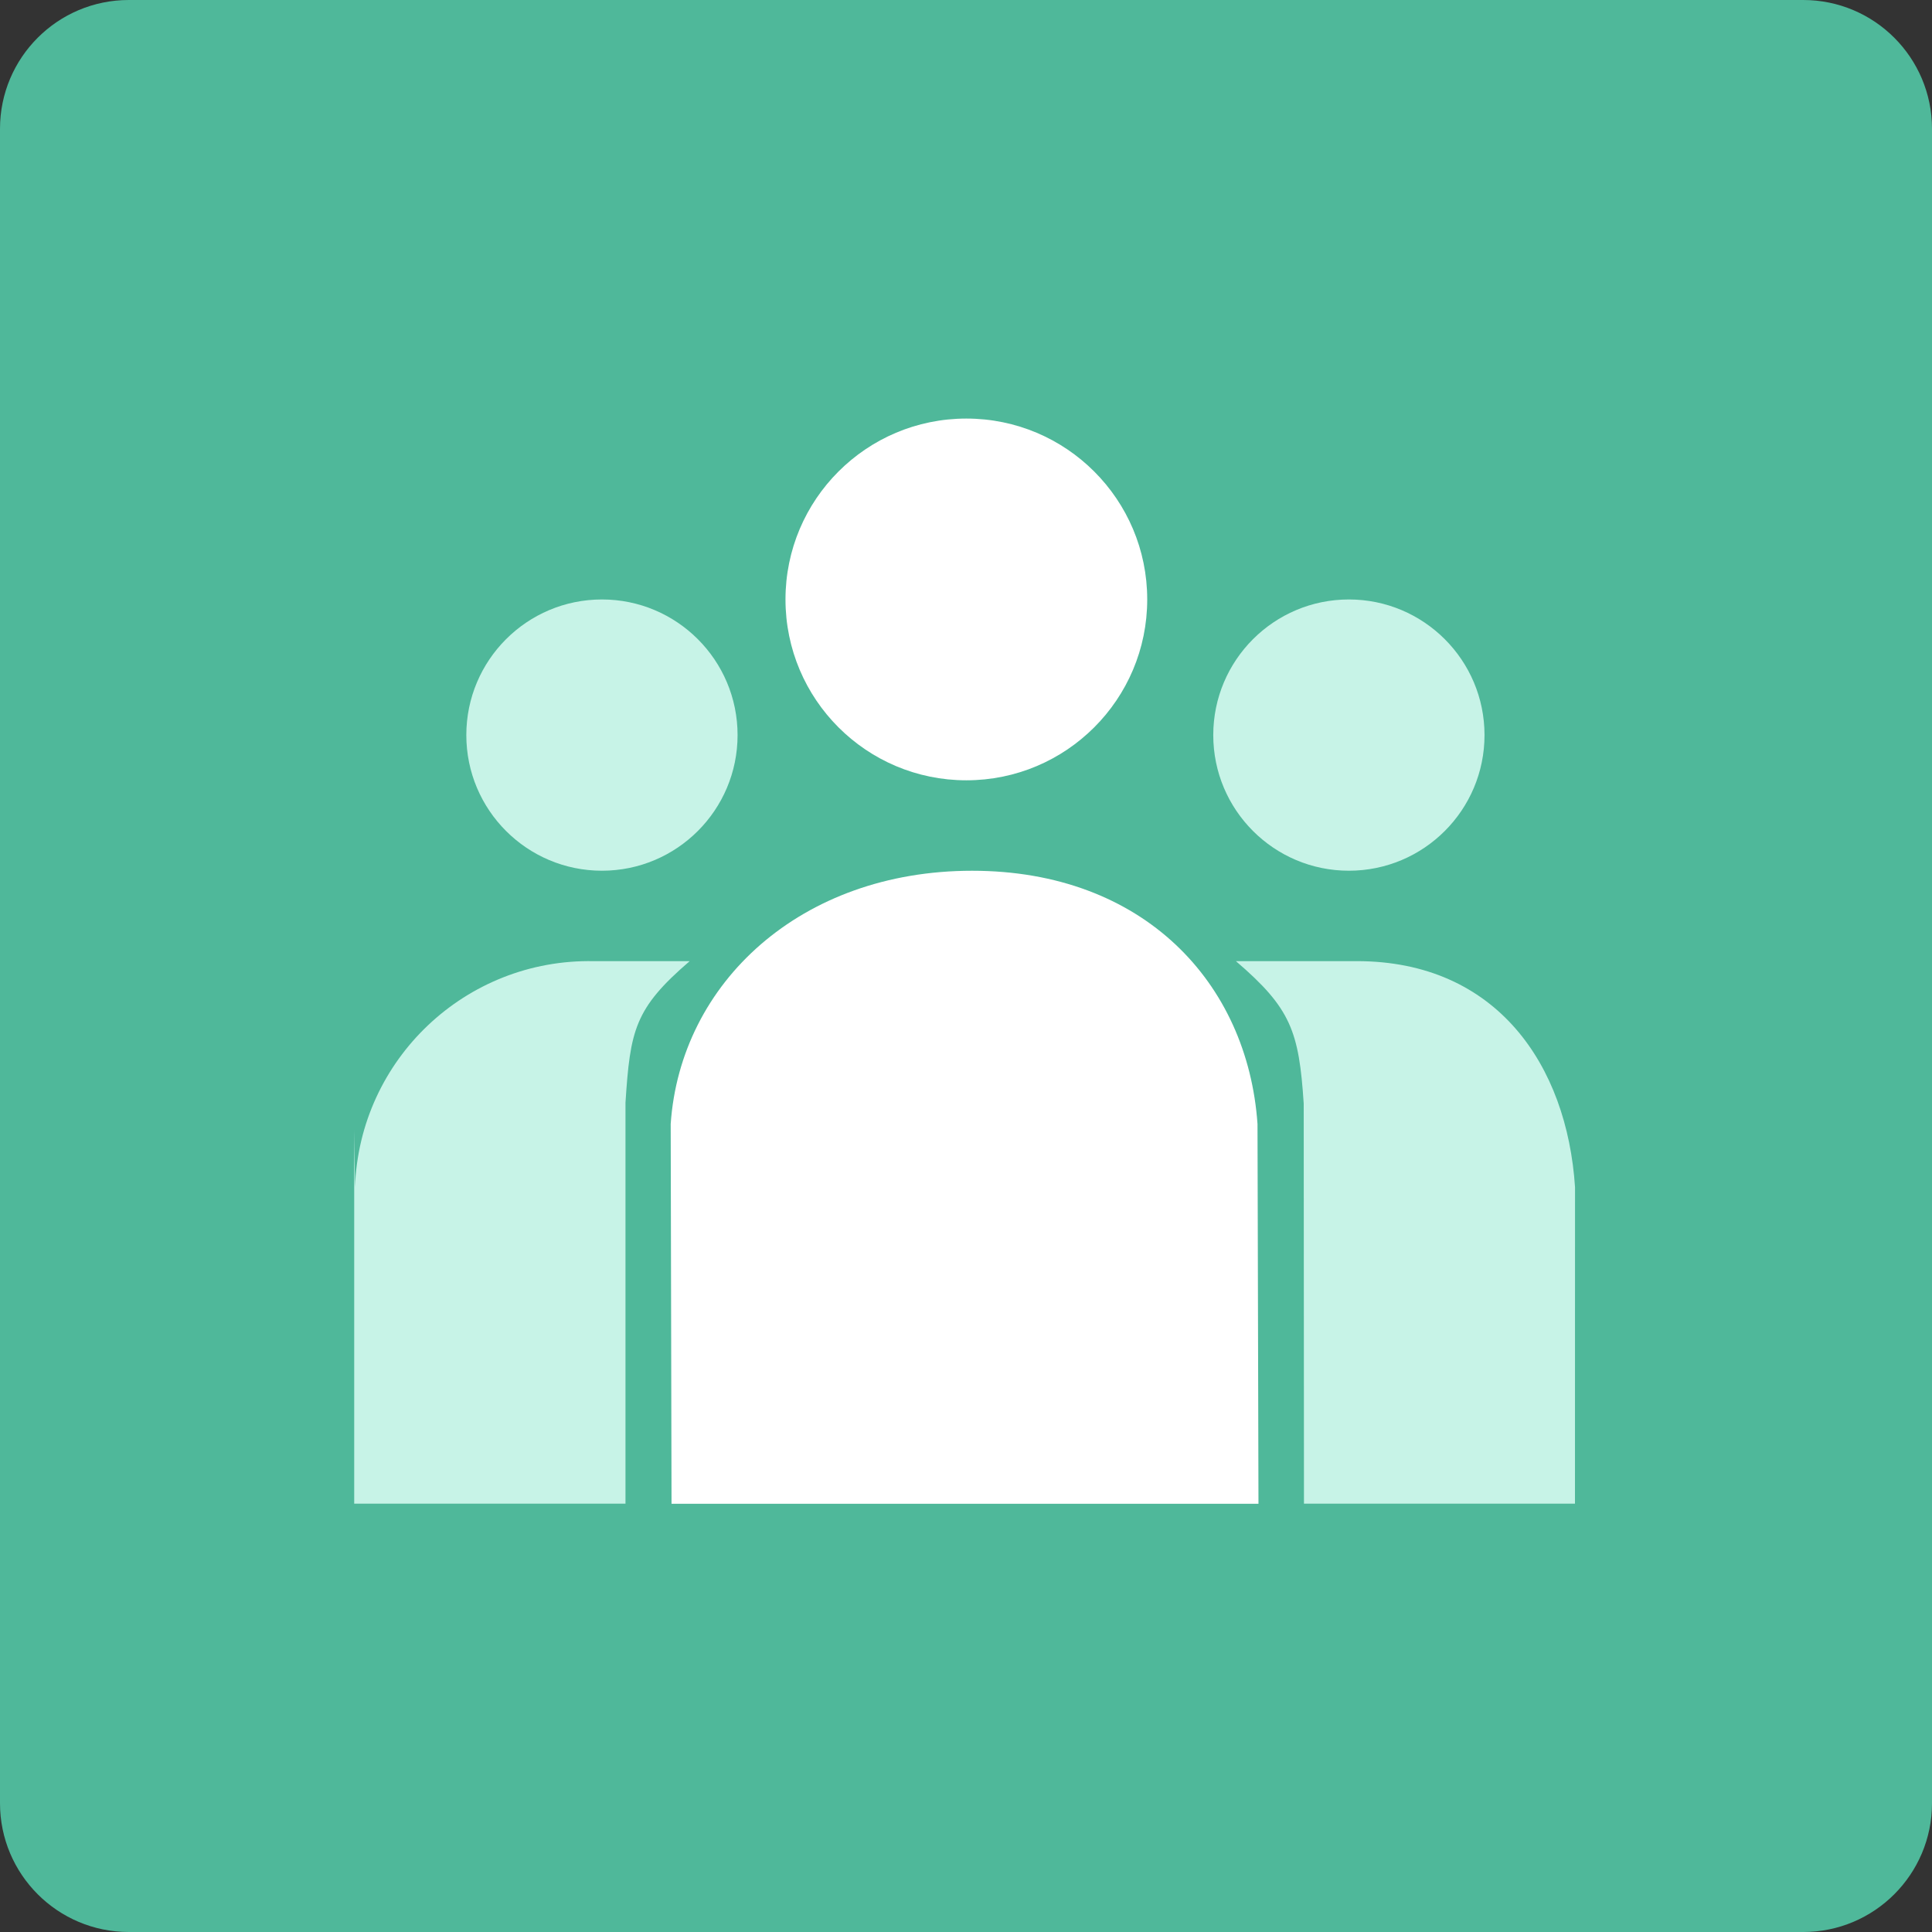
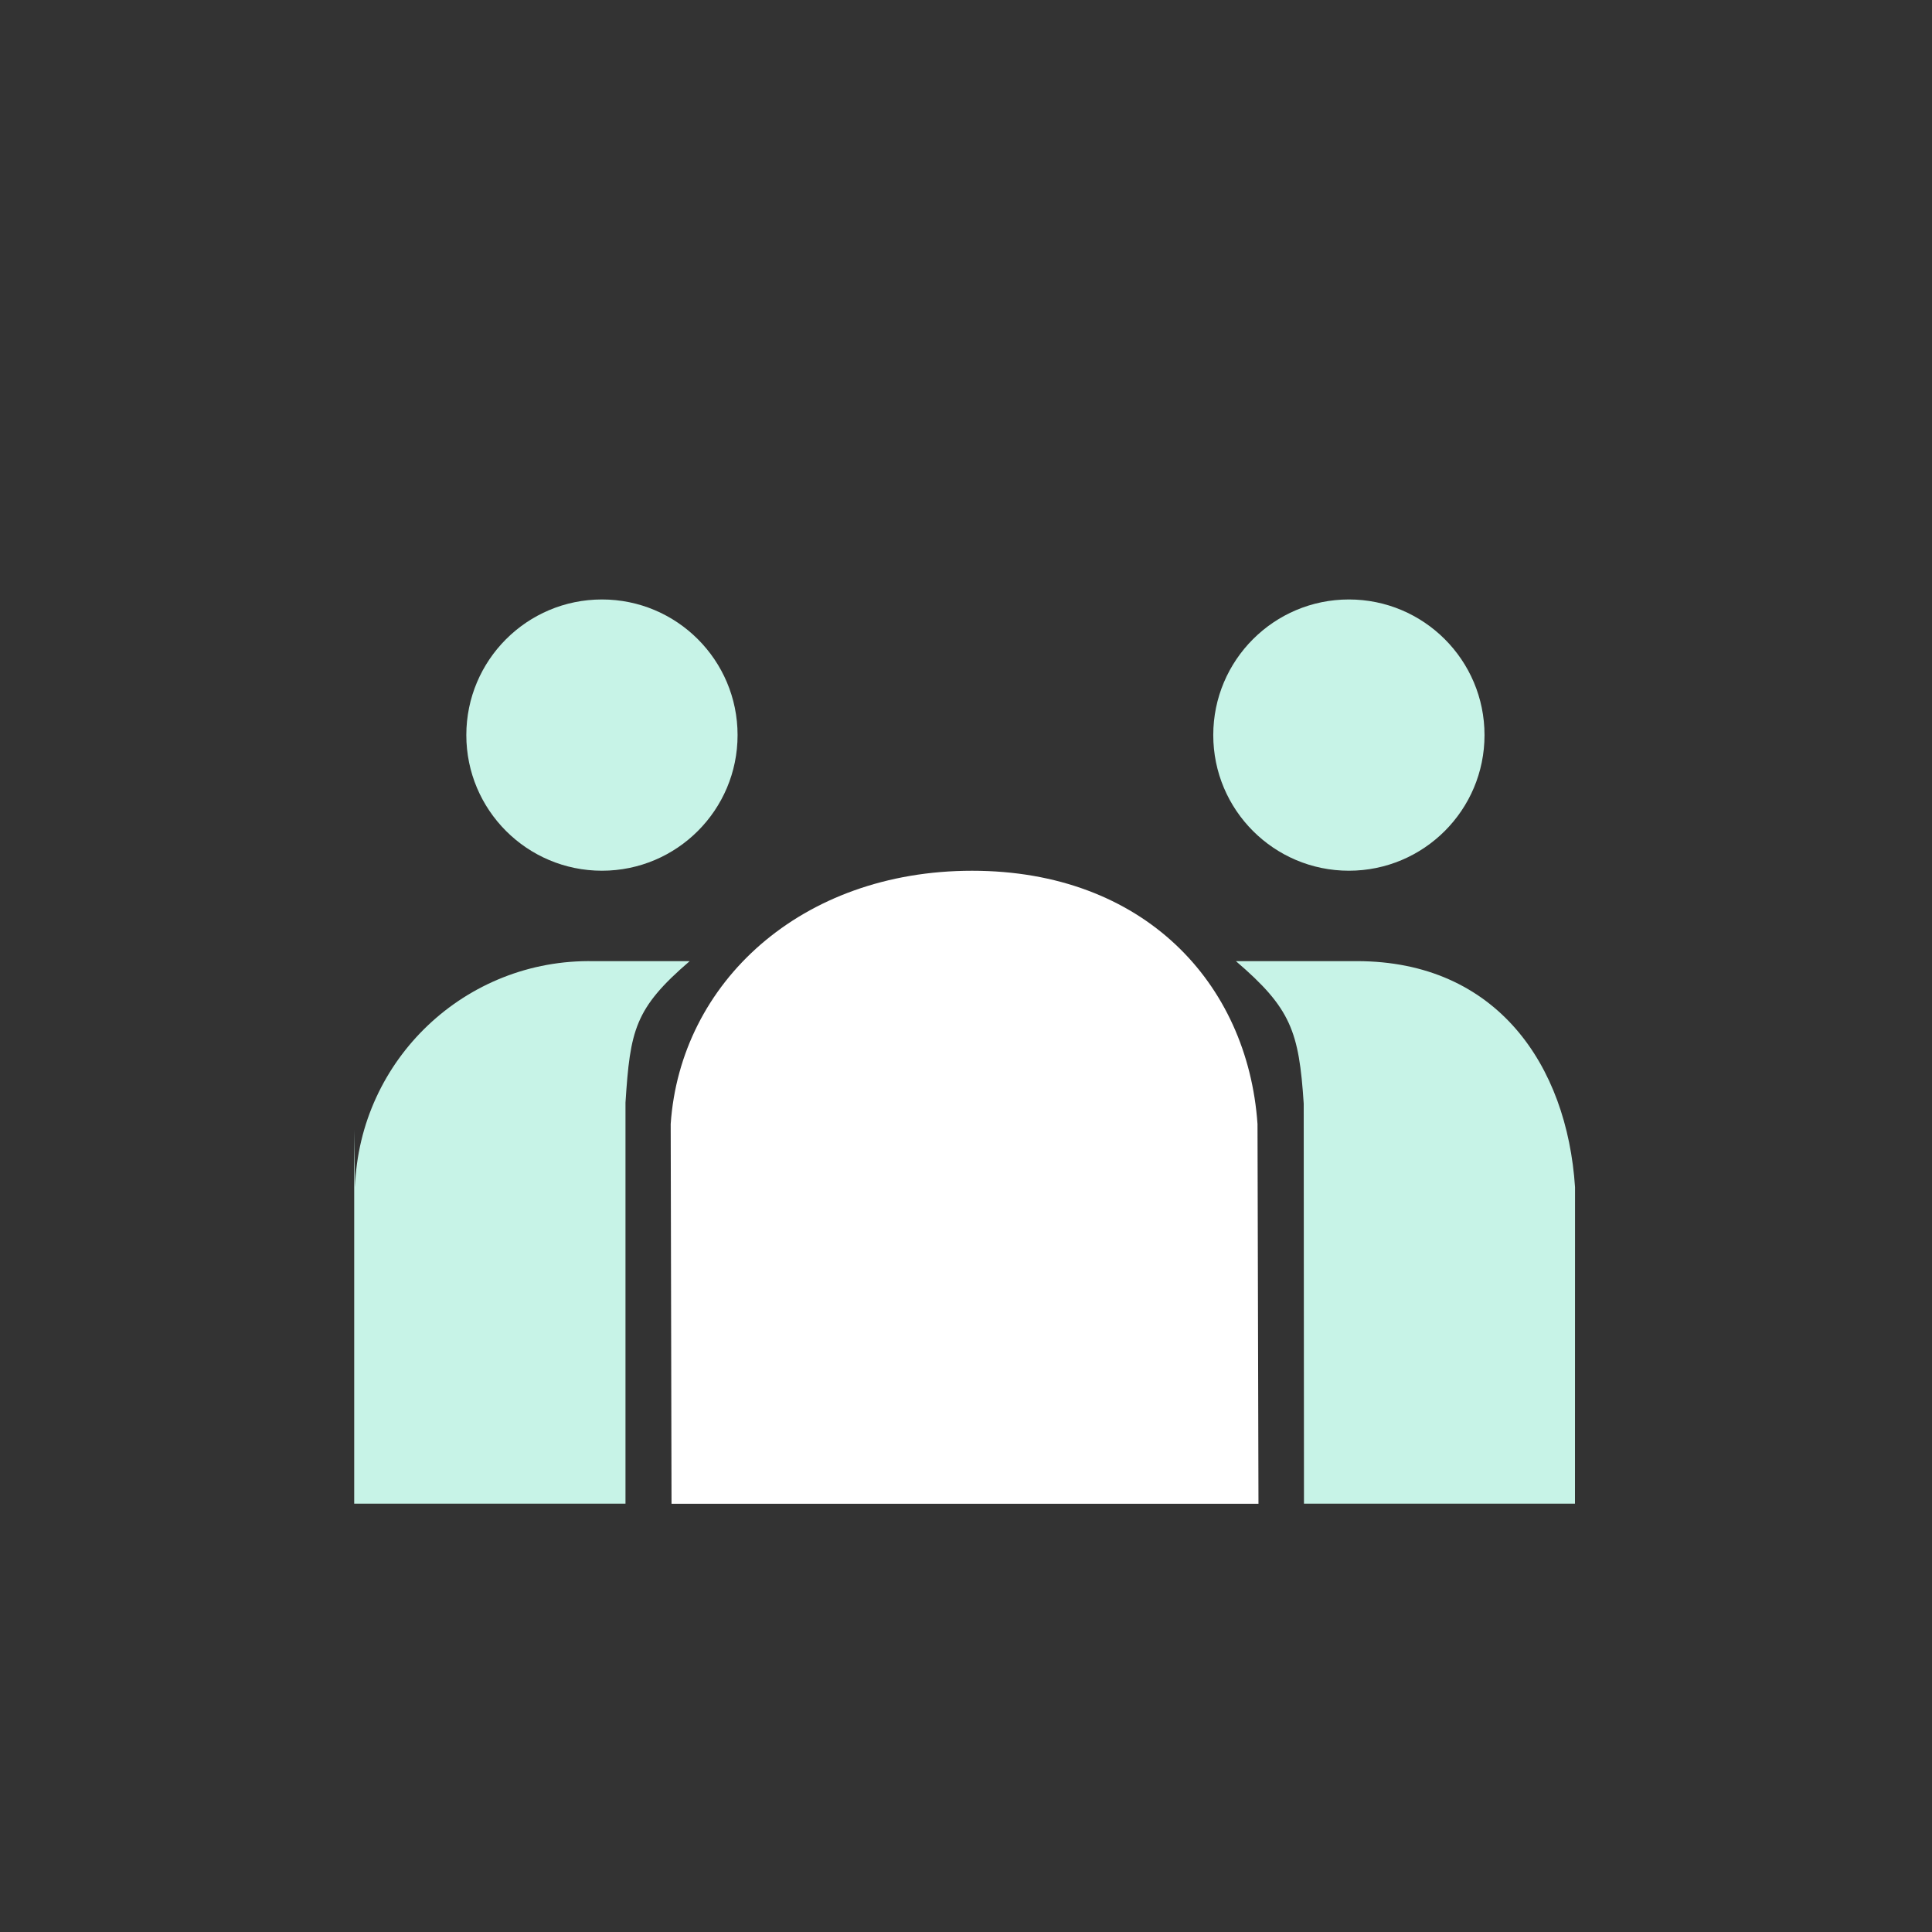
<svg xmlns="http://www.w3.org/2000/svg" version="1.1" id="audiences_00000005951745010999434140000008746280908396594050_" x="0px" y="0px" viewBox="0 0 60 60" style="enable-background:new 0 0 60 60;" xml:space="preserve">
  <rect x="0" y="0" width="60" height="60" fill="#333333" stroke="none" />
  <style type="text/css">
	.st0{fill:#4FB89A;}
	.st1{fill-rule:evenodd;clip-rule:evenodd;fill:#C7F3E7;}
	.st2{fill:#FFFFFF;}
</style>
-   <path id="BG" class="st0" d="M4,0h52c2.209,0,4,1.791,4,4v52c0,2.209-1.791,4-4,4H4c-2.209,0-4-1.791-4-4V4  C0,1.791,1.791,0,4,0z" />
  <g id="ICON" transform="translate(35 36.438)">
    <path id="Path_63664" class="st1" d="M6.891-9.397c2.326,0,4.212-1.886,4.212-4.212s-1.886-4.212-4.212-4.212   S2.679-15.935,2.679-13.609l0,0C2.679-11.283,4.565-9.397,6.891-9.397z M13.912,10.259H5.496L5.488-2.164   C5.341-4.406,5.094-5.124,3.382-6.589H7.137c4.345,0,6.529,3.23,6.777,7.021L13.912,10.259z" />
    <g id="Group_954" transform="translate(9.829 14.042)">
      <path id="Path_63665" class="st2" d="M-14.639-23.438c-5.321,0-9.061,3.478-9.361,7.864l0.026,11.794h18.228    l-0.03-11.794C-6.081-19.96-9.317-23.438-14.639-23.438z" />
    </g>
    <g id="Group_955" transform="translate(13.395)">
-       <path id="Path_63666" class="st2" d="M-18.384-12.205c3.102,0,5.617-2.515,5.617-5.617    c0-3.102-2.515-5.617-5.617-5.617s-5.617,2.515-5.617,5.617S-21.486-12.205-18.384-12.205    L-18.384-12.205z" />
-     </g>
-     <path id="Path_63667" class="st1" d="M-16.306-9.397c-2.326,0-4.212-1.886-4.212-4.212s1.886-4.212,4.212-4.212   s4.212,1.886,4.212,4.212l0,0C-12.094-11.283-13.98-9.397-16.306-9.397z M-24,10.259h8.425v-12.454   c0.147-2.251,0.281-2.922,1.993-4.393h-2.976c-3.976-0.081-7.28,3.046-7.417,7.021L-24-1.349V10.259z" />
+       </g>
+     <path id="Path_63667" class="st1" d="M-16.306-9.397c-2.326,0-4.212-1.886-4.212-4.212s1.886-4.212,4.212-4.212   s4.212,1.886,4.212,4.212l0,0C-12.094-11.283-13.98-9.397-16.306-9.397z M-24,10.259h8.425v-12.454   c0.147-2.251,0.281-2.922,1.993-4.393h-2.976c-3.976-0.081-7.28,3.046-7.417,7.021L-24-1.349V10.259" />
  </g>
</svg>